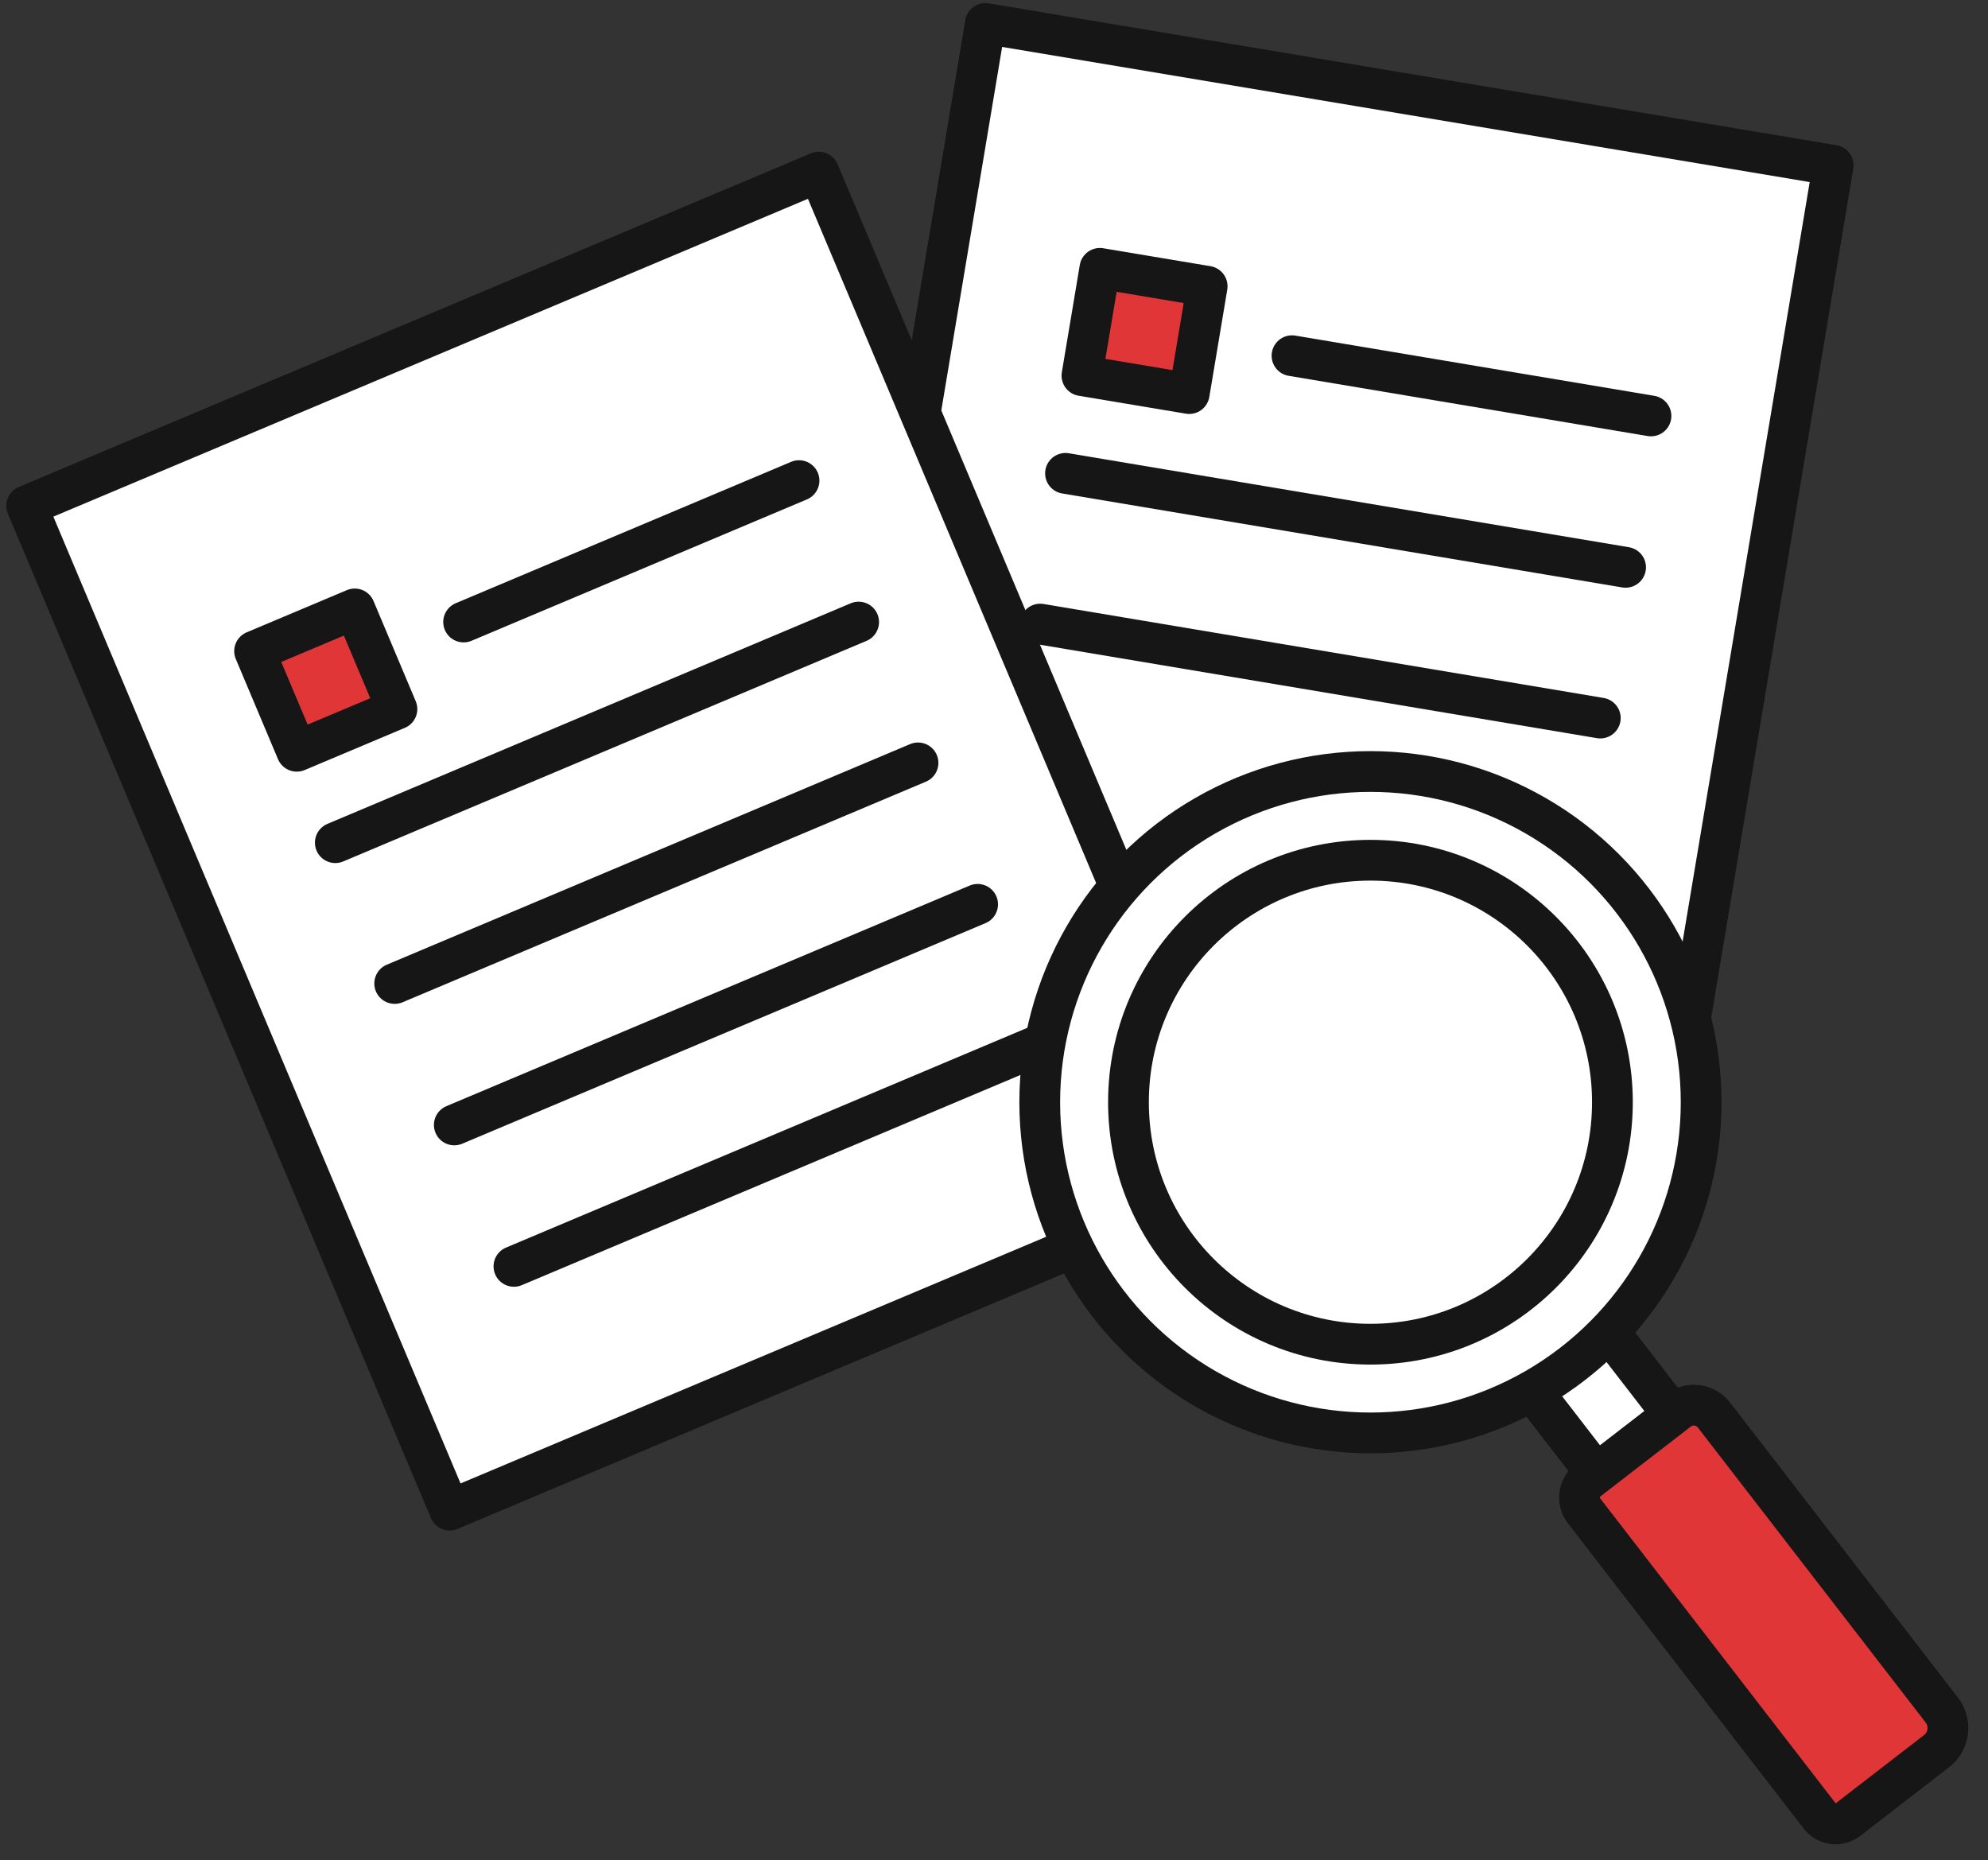
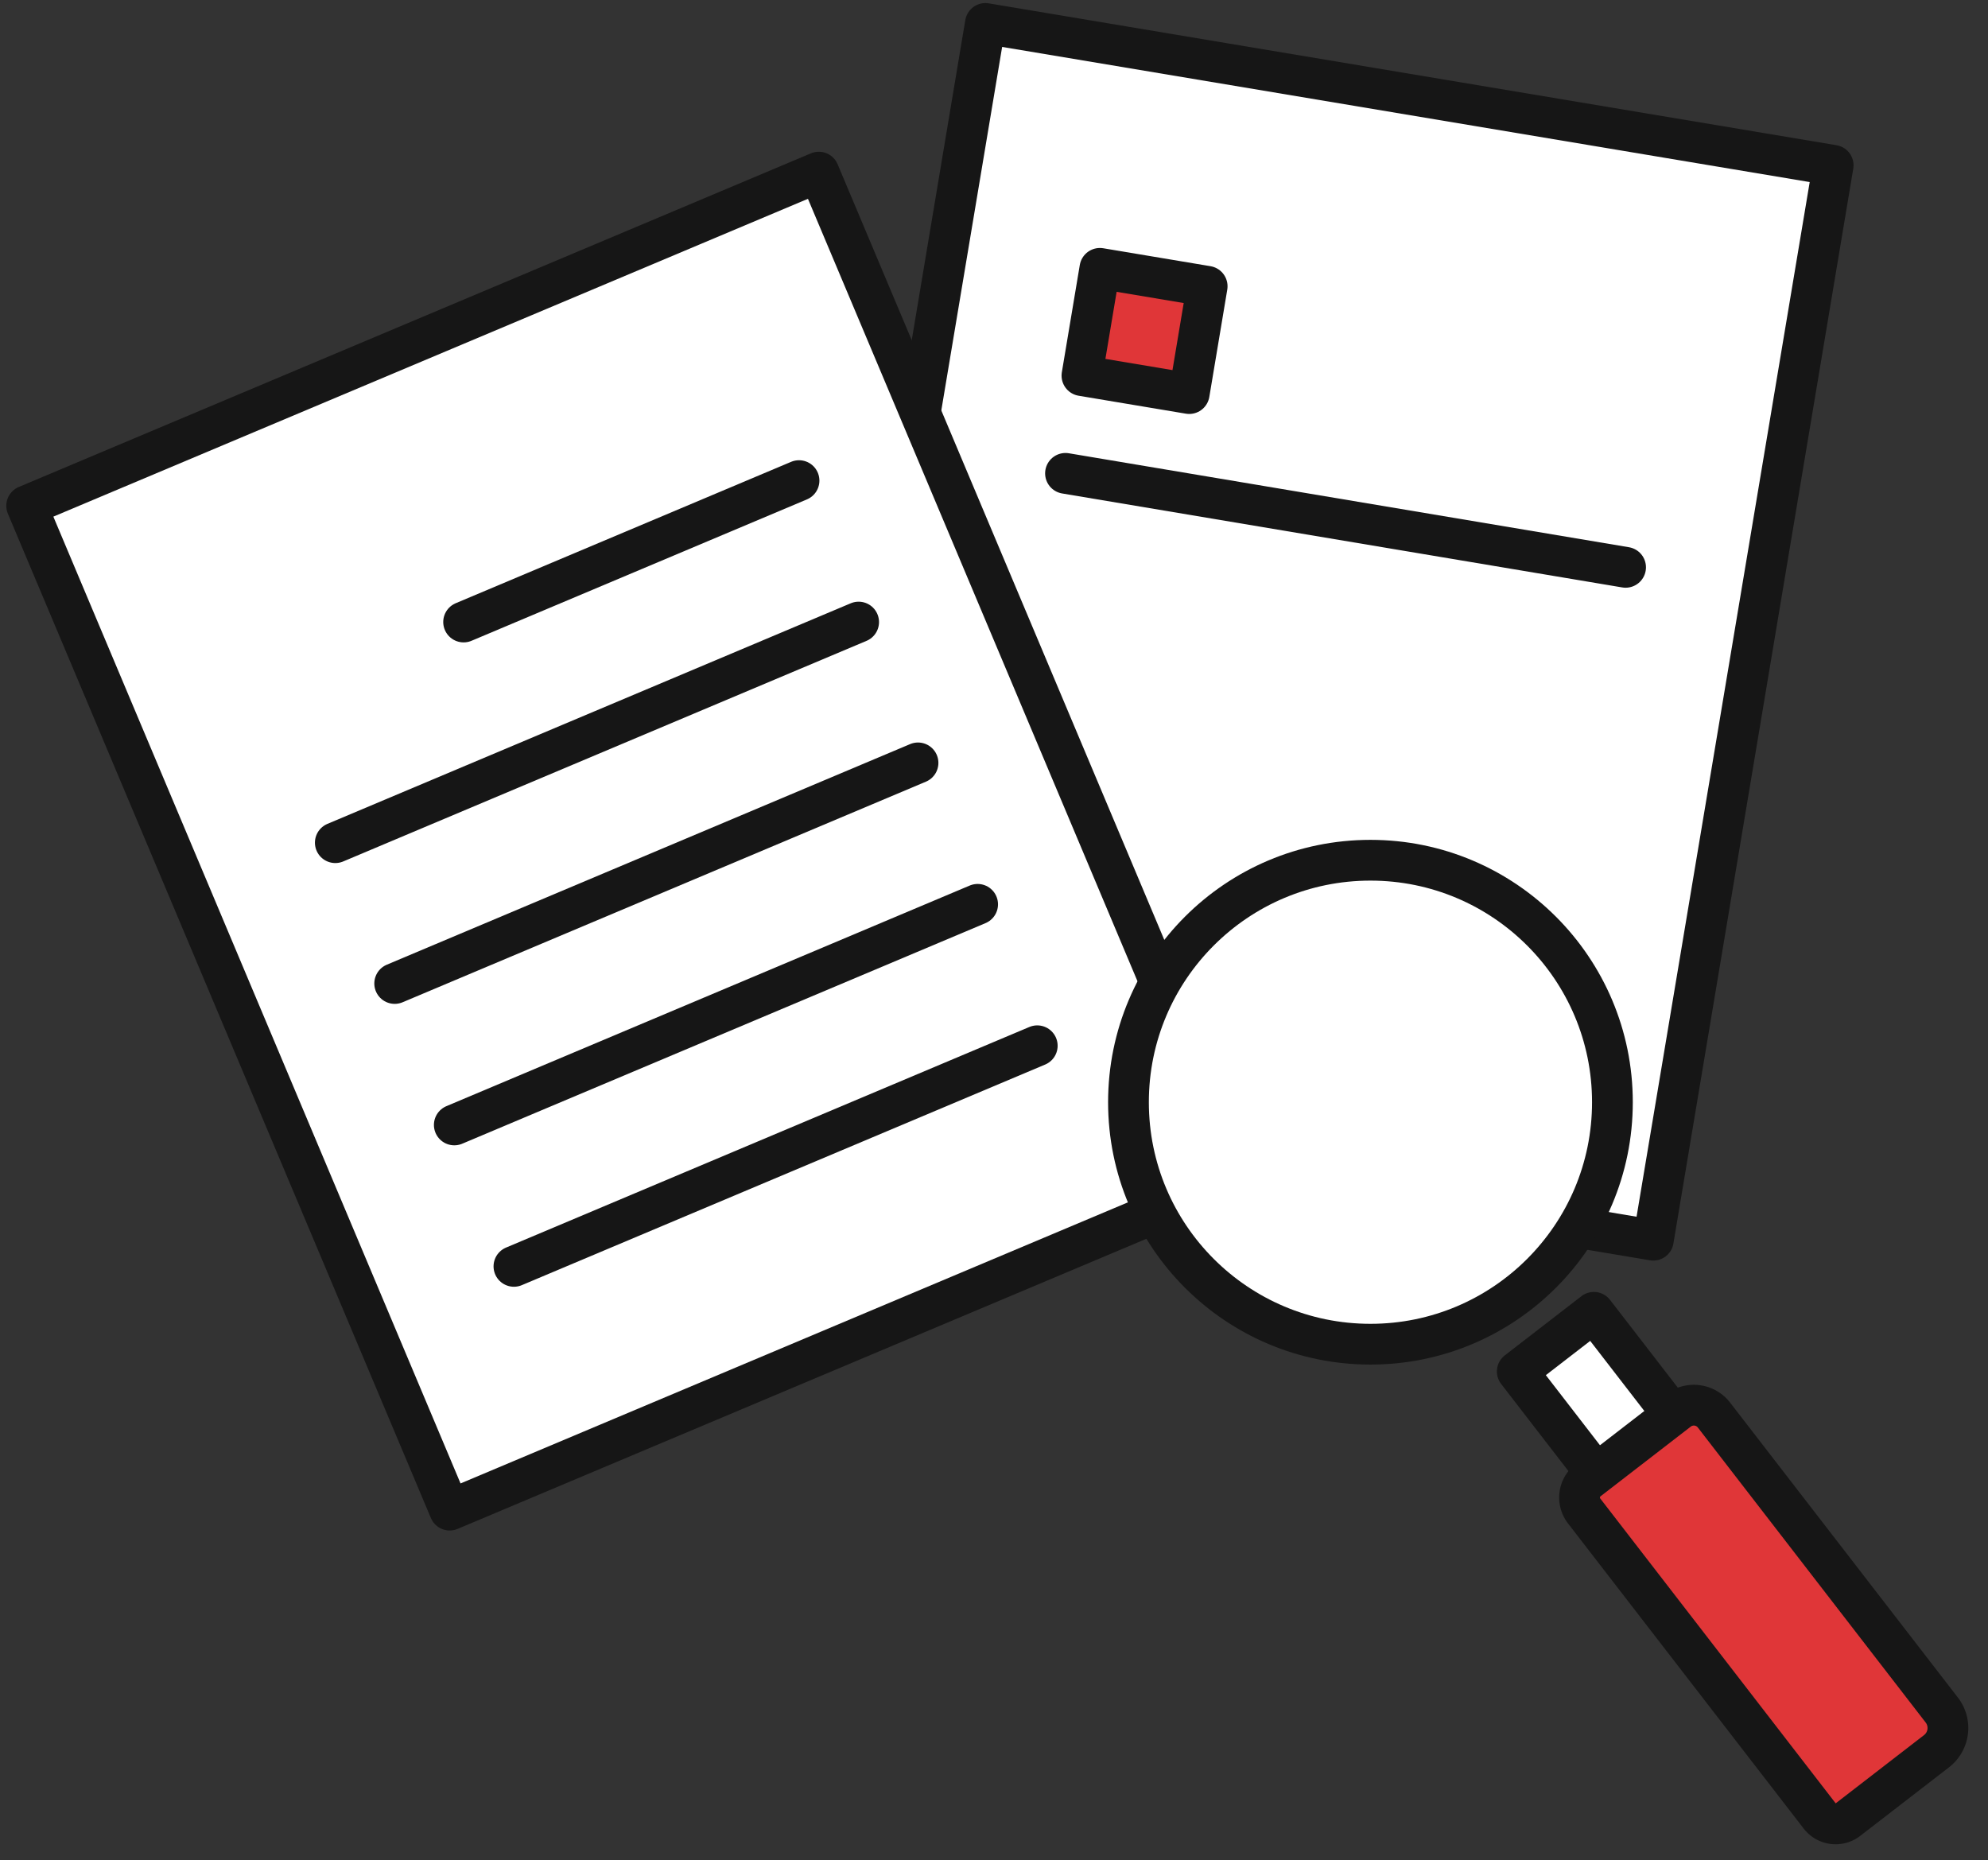
<svg xmlns="http://www.w3.org/2000/svg" width="97.553" height="91.273">
  <rect width="100%" height="100%" fill="#333333" stroke="none" />
  <g id="组_1081" data-name="组 1081" transform="translate(14934.9 3955.4)" stroke-width="2" stroke="#161616" stroke-linecap="round" stroke-linejoin="round">
    <g id="组_966" data-name="组 966" transform="translate(-14895.396 -3954.249)">
      <path id="矩形_3646" data-name="矩形 3646" transform="rotate(9.5 4.425 53.257)" fill="#fff" d="M0 0h42.179v53.477H0z" />
      <g id="组_965" data-name="组 965" transform="translate(11.54 12.017)">
        <path id="矩形_3647" data-name="矩形 3647" transform="rotate(9.5 1.464 17.624)" fill="#e03638" d="M0 0h5.337v5.337H0z" />
-         <path id="直线_1418" data-name="直线 1418" transform="translate(12.356 4.287)" fill="#fff" d="M0 0l17.615 2.955" />
        <path id="直线_1419" data-name="直线 1419" transform="translate(1.241 10.06)" fill="#fff" d="M0 0l27.484 4.611" />
-         <path id="直线_1420" data-name="直线 1420" transform="translate(0 17.456)" fill="#fff" d="M0 0l27.484 4.611" />
      </g>
    </g>
    <g id="组_968" data-name="组 968" transform="translate(-14933.591 -3946.972)">
      <path id="矩形_3648" data-name="矩形 3648" transform="rotate(-22.84 40.57 8.197)" fill="#fff" d="M0 0h42.179v53.477H0z" />
      <g id="组_967" data-name="组 967" transform="translate(11.183 15.156)">
-         <path id="矩形_3649" data-name="矩形 3649" transform="matrix(.921 -.388 .388 .921 0 8.366)" fill="#e03638" d="M0 0h5.337v5.337H0z" />
        <path id="直线_1421" data-name="直线 1421" transform="translate(10.258)" fill="#fff" d="M0 6.938L16.459 0" />
        <path id="直线_1422" data-name="直线 1422" transform="translate(3.962 6.941)" fill="#fff" d="M0 10.825L25.68 0" />
        <path id="直线_1423" data-name="直线 1423" transform="translate(6.876 13.851)" fill="#fff" d="M0 10.825L25.68 0" />
        <path id="直线_1424" data-name="直线 1424" transform="translate(9.801 20.792)" fill="#fff" d="M0 10.825L25.68 0" />
        <path id="直线_1425" data-name="直线 1425" transform="translate(12.727 27.732)" fill="#fff" d="M0 10.825L25.68 0" />
      </g>
    </g>
    <g id="组_970" data-name="组 970" transform="translate(-14883.879 -3917.542)">
      <path id="矩形_3650" data-name="矩形 3650" transform="rotate(142.32 10.284 21.47)" fill="#fff" d="M0 0h4.75v7.124H0z" />
      <path id="矩形_3651" data-name="矩形 3651" d="M1.44 0h5.5a.979.979 0 0 1 .979.979V19.9a1.077 1.077 0 0 1-1.077 1.077H1.247A1.247 1.247 0 0 1 0 19.735V1.44A1.44 1.44 0 0 1 1.44 0z" transform="rotate(142.32 14.521 31.299)" fill="#e03638" />
      <g id="组_969" data-name="组 969" fill="#fff">
-         <circle id="椭圆_58" data-name="椭圆 58" cx="16.228" cy="16.228" r="16.228" />
        <circle id="椭圆_59" data-name="椭圆 59" cx="11.874" cy="11.874" r="11.874" transform="translate(4.354 4.354)" />
      </g>
    </g>
  </g>
</svg>